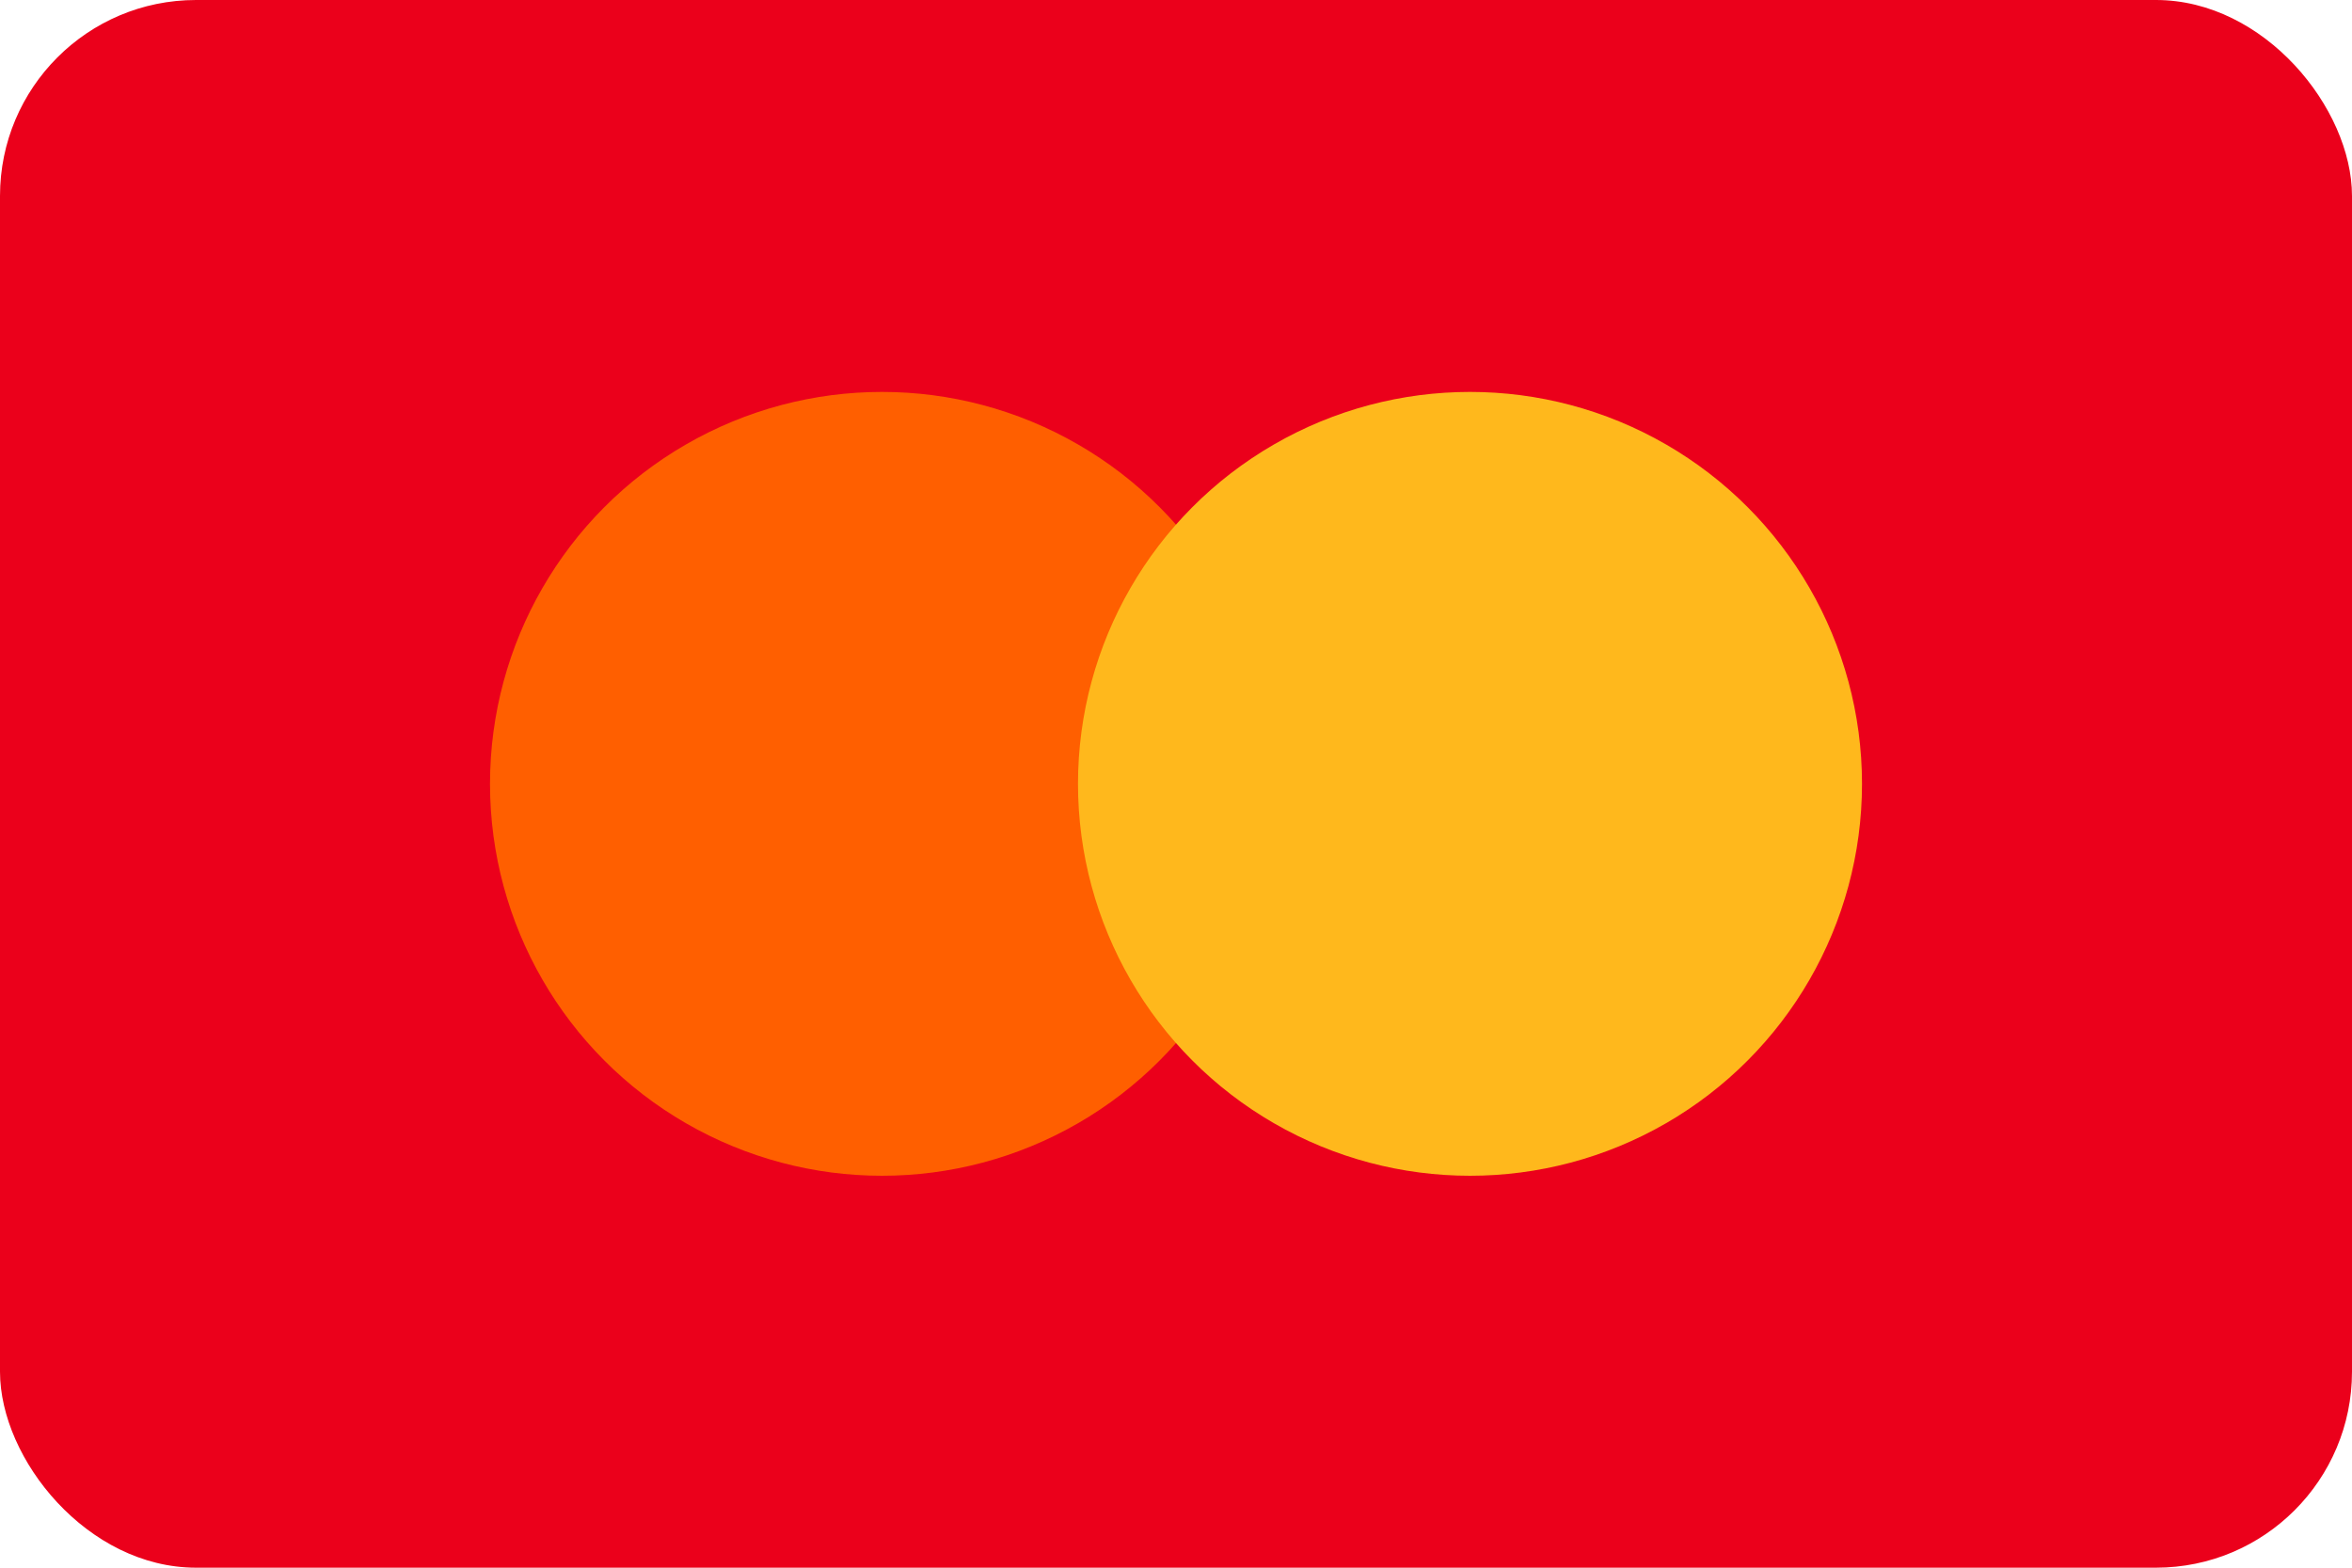
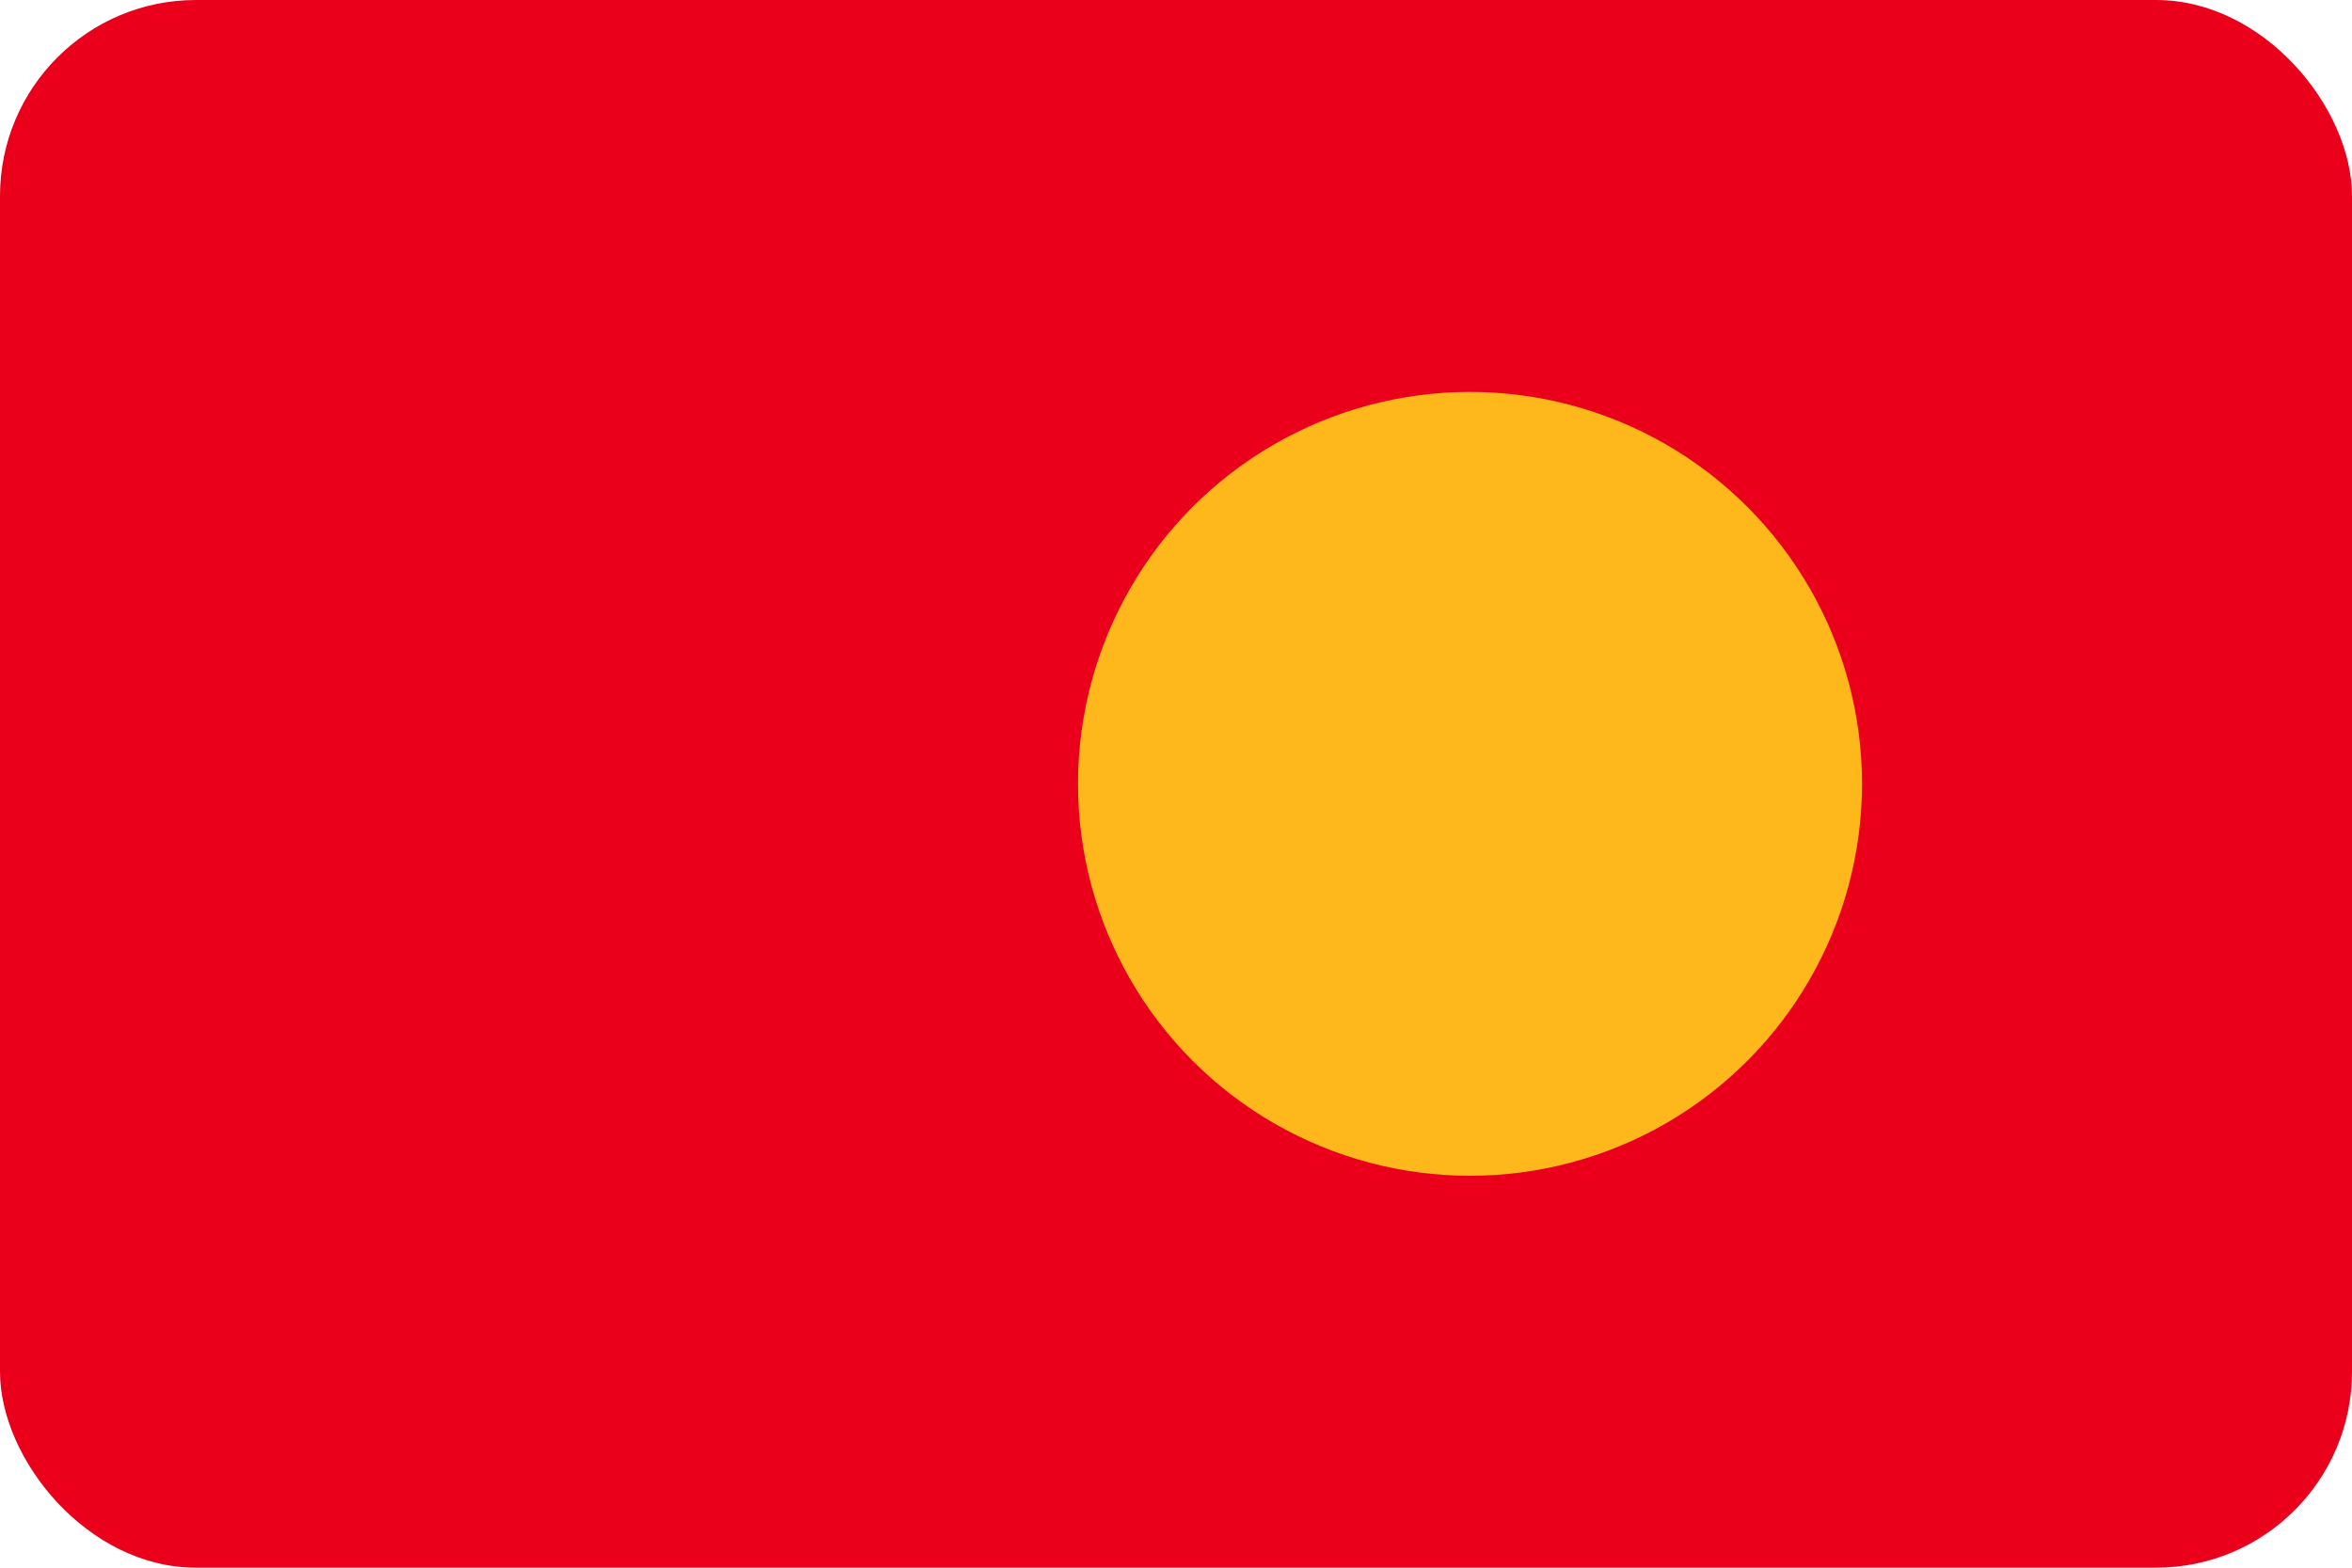
<svg xmlns="http://www.w3.org/2000/svg" viewBox="0 0 48 32" width="48" height="32">
  <rect width="48" height="32" rx="4" fill="#EB001B" />
-   <circle cx="18" cy="16" r="8" fill="#FF5F00" />
  <circle cx="30" cy="16" r="8" fill="#FFB81C" />
</svg>